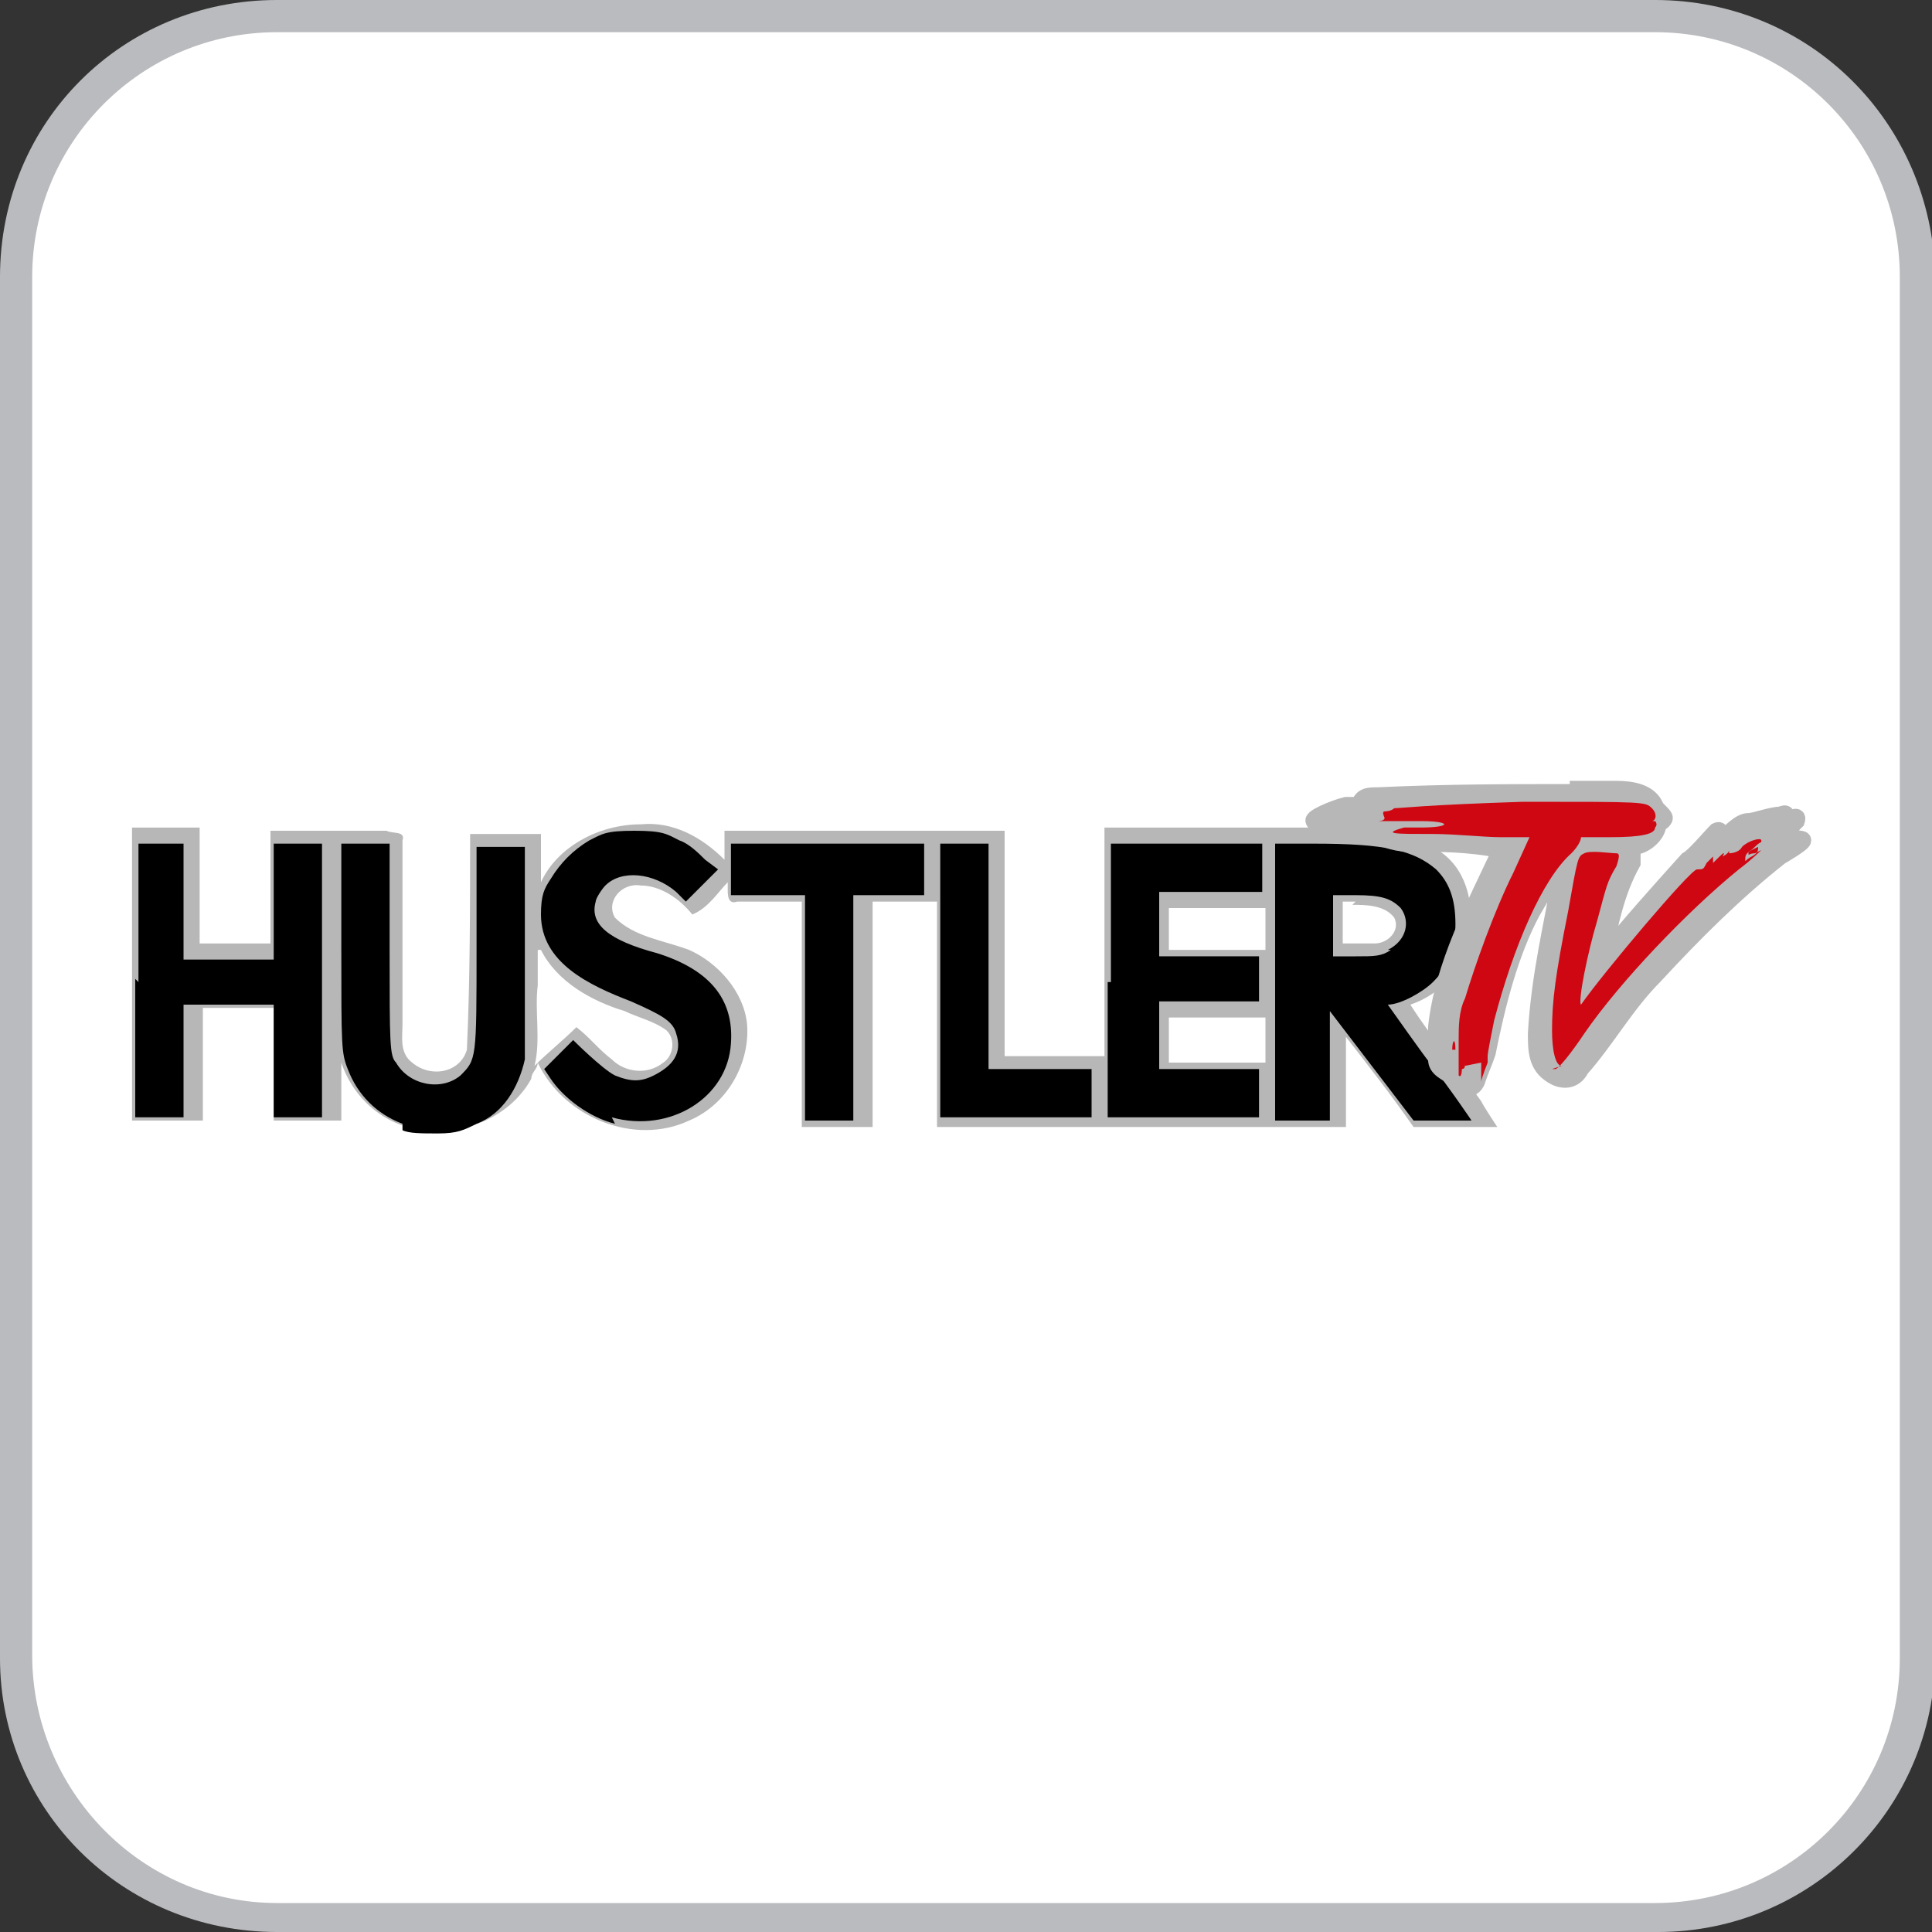
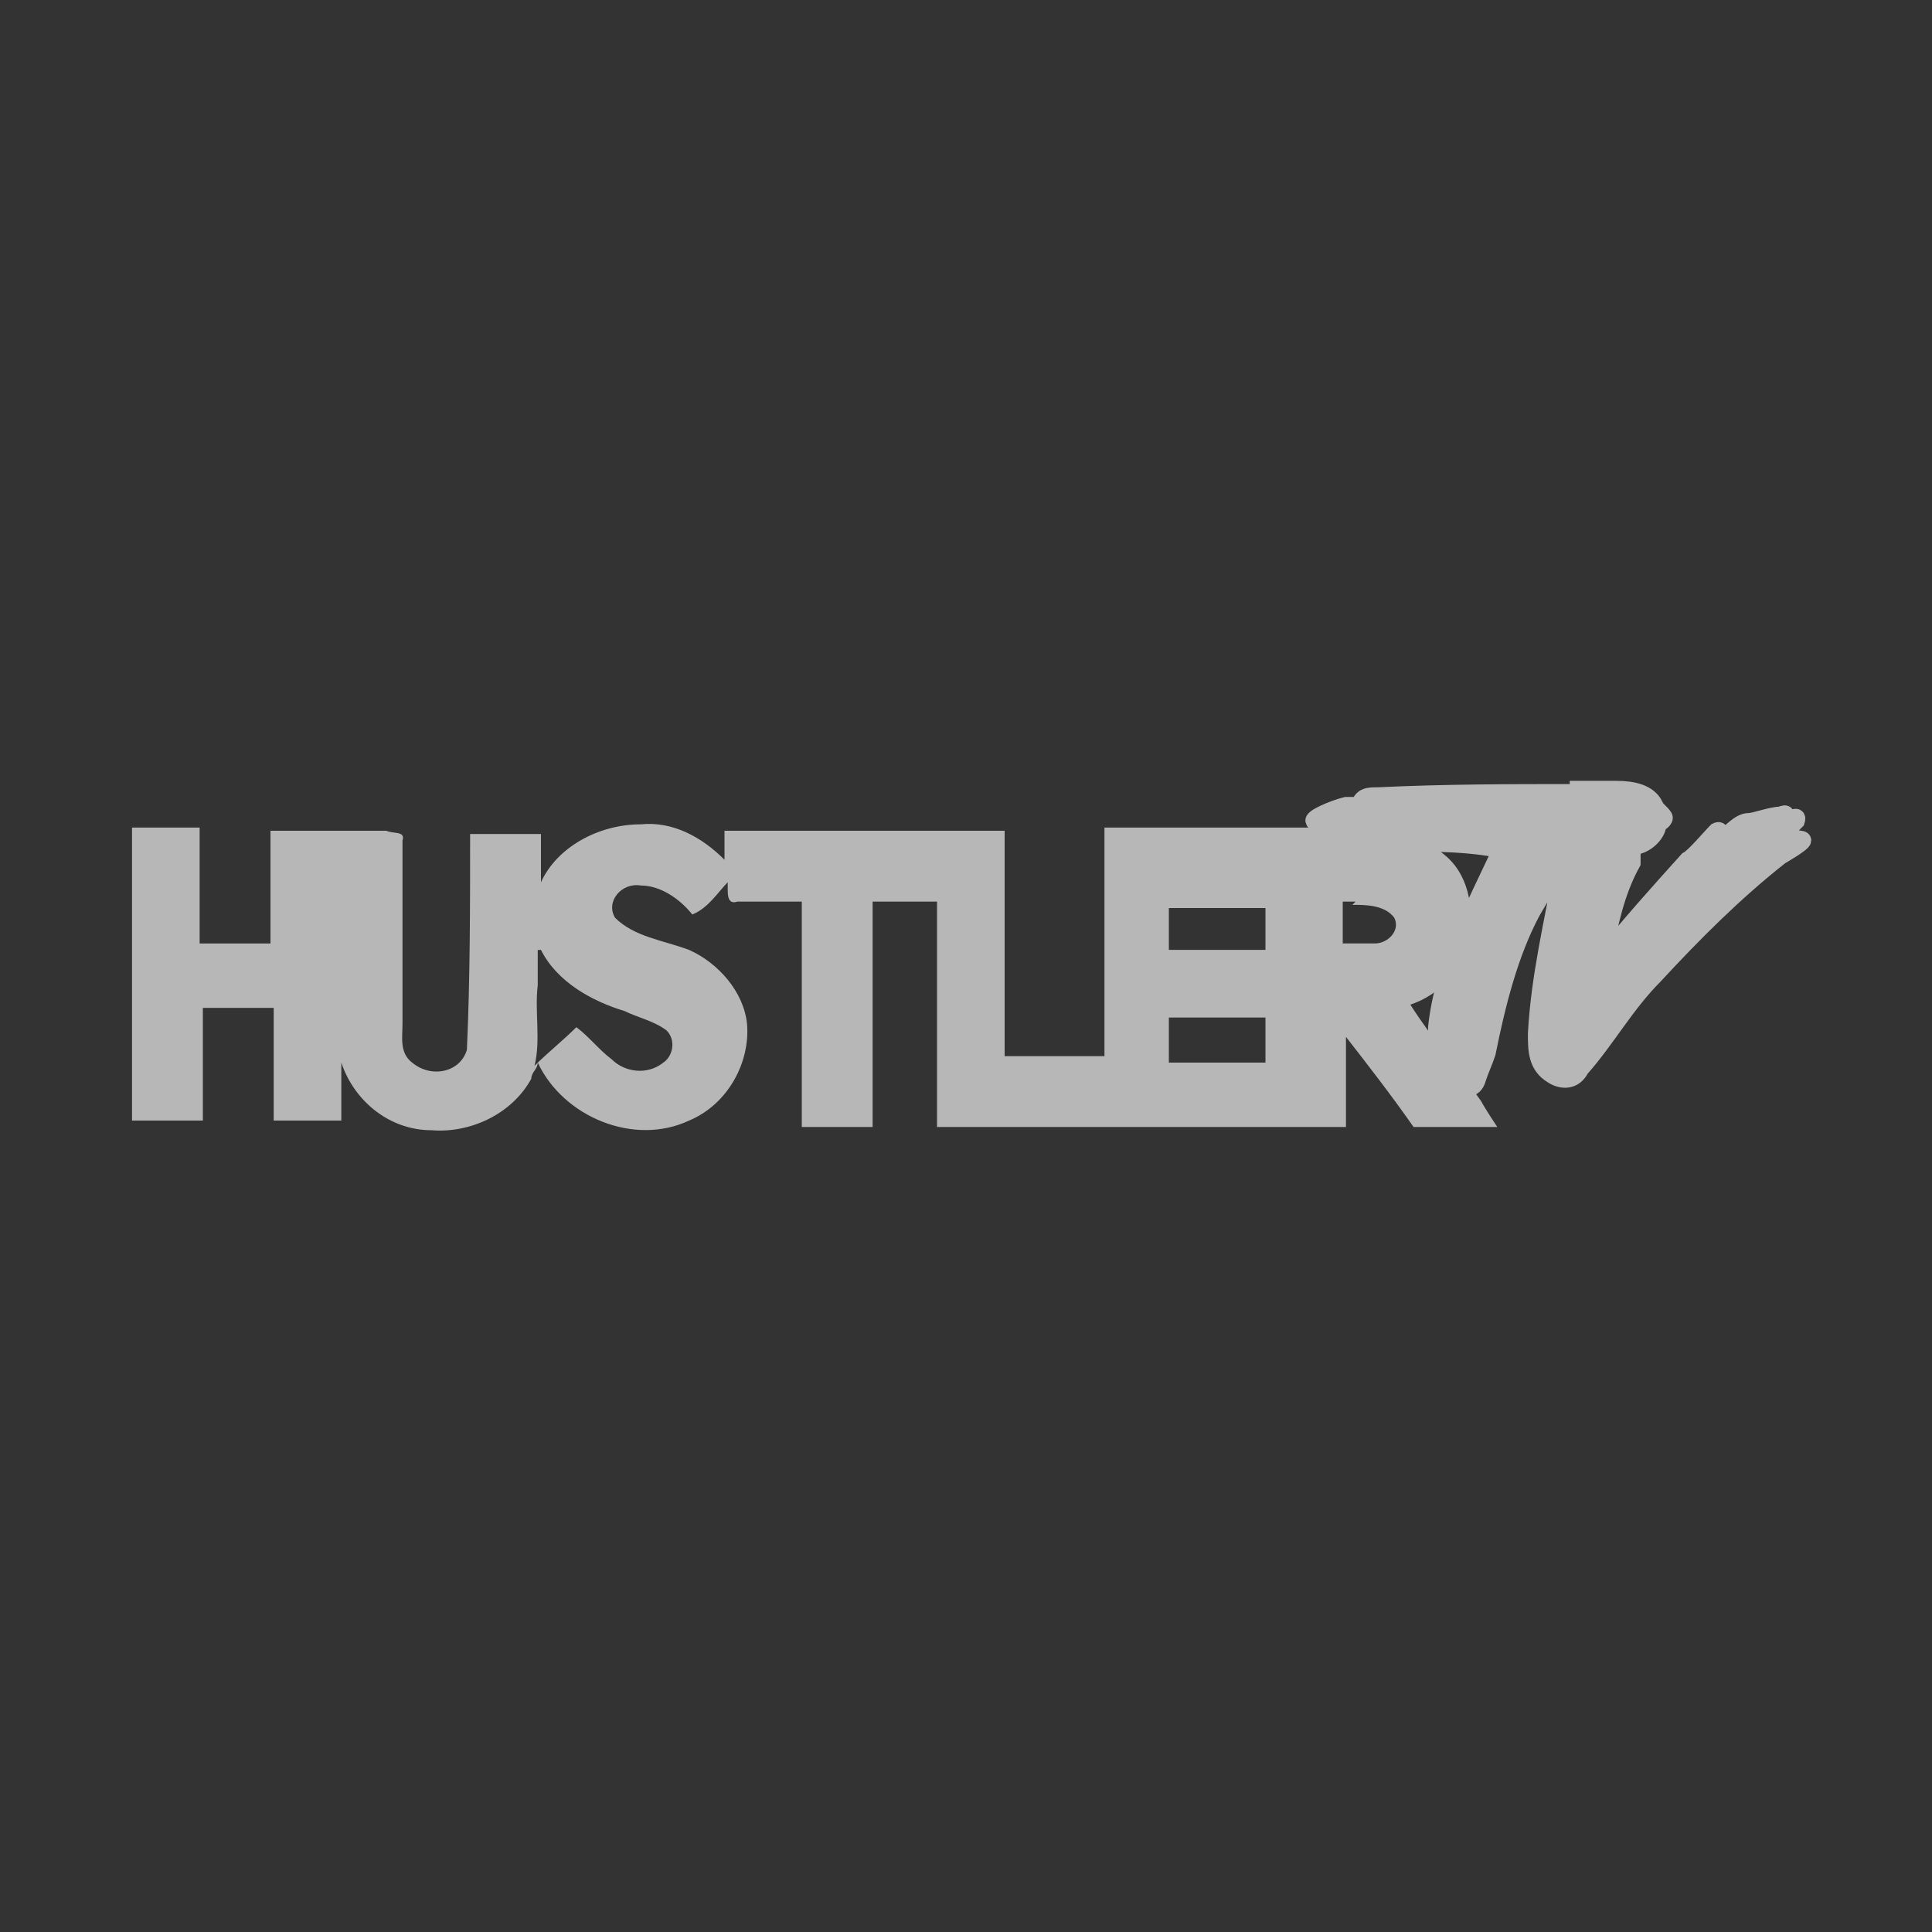
<svg xmlns="http://www.w3.org/2000/svg" width="21.2mm" height="21.2mm" version="1.1" viewBox="0 0 60 60">
  <rect x="0" y="0" width="60" height="60" fill="#333333" stroke="none" />
  <defs>
    <style>
      .cls-1 {
        fill: #babbbe;
      }

      .cls-2 {
        fill: #fff;
      }

      .cls-3 {
        stroke: #b7b7b7;
        stroke-miterlimit: 1.9;
        stroke-width: .5px;
      }

      .cls-3, .cls-4 {
        fill: #b7b7b7;
      }

      .cls-5 {
        fill: #cf0712;
      }
    </style>
  </defs>
  <g>
    <g id="Layer_1">
-       <path class="cls-1" d="M51.4,0H8.6C3.8,0,0,3.8,0,8.6v42.9c0,4.7,3.8,8.5,8.6,8.5h42.9c4.7,0,8.6-3.8,8.6-8.6V8.6C60,3.8,56.2,0,51.4,0Z" />
-       <path class="cls-2" d="M51.4,1c4.2,0,7.6,3.4,7.6,7.6v42.9c0,4.2-3.4,7.6-7.6,7.6H8.6c-4.2,0-7.6-3.5-7.6-7.7V8.6C1,4.4,4.4,1,8.6,1h42.8" />
      <g>
        <path class="cls-4" d="M19.9,25.6c-1.3,0-2.6.7-3.1,1.8,0-.5,0-1,0-1.5h-2.2c0,2.2,0,4.5-.1,6.7-.2.7-1.1.9-1.7.4-.4-.3-.3-.8-.3-1.2,0-1.9,0-3.8,0-5.7.1-.3-.3-.2-.5-.3-.7,0-1.5,0-2.2,0h-1.4c0,1.2,0,2.4,0,3.5-.7,0-1.4,0-2.2,0,0-1.2,0-2.4,0-3.6-.7,0-1.4,0-2.1,0v9.1h2.2v-3.5h2.2v3.5h2.1v-1.8c.4,1.2,1.5,2.1,2.8,2.1,1.2.1,2.5-.5,3.1-1.6,0-.2.2-.3.2-.5.8,1.7,3,2.6,4.7,1.8,1.2-.5,1.9-1.8,1.8-3-.1-1-.9-1.9-1.8-2.3-.8-.3-1.7-.4-2.3-1-.3-.5.2-1.1.8-1,.6,0,1.2.4,1.6.9.5-.2.8-.7,1.1-1,0-.1,0,.1,0,.2,0,.2,0,.5.3.4.7,0,1.3,0,2,0v7h2.2v-7h2v7c4.1,0,12.7,0,12.7,0,0,0,0-.3,0-.5,0-.8,0-1.5,0-2.3.7.9,1.4,1.8,2.1,2.8.7,0,2.6,0,2.6,0,0,0-.4-.6-.5-.8-.7-1-1.5-1.9-2.2-3,.9-.3,1.7-1.1,1.8-2.1.2-.9,0-2-.8-2.6-.8-.7-2-.7-3-.8-.8,0-1.6,0-2.4,0-.3,0-.6,0-.9,0h-4.2v7.1c-1,0-2.1,0-3.1,0v-7h-8.7c0,.3,0,.6,0,.9-.7-.7-1.6-1.2-2.6-1.1h0ZM39.3,28.1c0,.5,0,.9,0,1.4-1,0-2,0-3,0,0-.4,0-.9,0-1.3h3ZM42,28.1c.4,0,1,0,1.3.4.2.4-.2.8-.6.8-.3,0-.7,0-1,0,0-.4,0-.9,0-1.3h.4ZM16.8,29.5c.5,1,1.6,1.6,2.6,1.9.4.2.9.3,1.3.6.3.3.2.8-.1,1-.5.4-1.2.3-1.6-.1-.4-.3-.7-.7-1.1-1-.4.4-.9.8-1.3,1.2.2-.8,0-1.7.1-2.5,0-.4,0-.7,0-1.1h0ZM39.3,32c0,.3,0,.7,0,1-1,0-2,0-3,0,0-.5,0-1,0-1.4,1,0,2,0,3,0,0,.2,0,.3,0,.5h0Z" />
-         <path d="M12.5,34.9c-.8-.3-1.4-.9-1.7-1.7-.2-.5-.2-.7-.2-3.8v-3.2h1.5s0,3.3,0,3.3c0,2.9,0,3.3.2,3.5.4.7,1.4.9,2,.4.5-.5.5-.5.5-4v-3.1h1.5v3.1c0,1.7,0,3.3,0,3.5-.2.9-.7,1.7-1.5,2-.4.2-.6.3-1.2.3-.5,0-.9,0-1.1-.1h0,0ZM19.1,34.9c-.8-.2-1.6-.8-2-1.4l-.2-.3.4-.4c.4-.4.5-.5.5-.5,0,0,.9.9,1.3,1.1.5.2.8.2,1.2,0,.6-.3.9-.7.7-1.3-.1-.4-.5-.6-1.4-1-1.3-.5-2.8-1.2-2.8-2.7,0-.6.1-.8.3-1.1.3-.5.7-.9,1.2-1.2.4-.2.5-.3,1.4-.3s1,.1,1.4.3c.3.1.6.4.8.6l.4.3-1,1-.3-.3c-.7-.6-1.7-.7-2.2-.2-.1.1-.3.4-.3.5-.2.7.4,1.2,1.9,1.6,1.6.5,2.4,1.4,2.3,2.8-.1,1.7-1.9,2.8-3.7,2.3h0ZM25,31.3v-3.5h-2.3v-1.6h6v1.6h-2.2v7h-1.5v-3.5ZM29.2,30.5v-4.3h1.5v7h3.2v1.5h-4.7s0-4.2,0-4.2ZM34.5,30.5v-4.3h4.7v1.5h-3.2v2s3.1,0,3.1,0v1.4h-3.1s0,2.1,0,2.1h1.5s1.6,0,1.6,0v1.5h-4.7s0-4.2,0-4.2ZM39.6,34.8s0-2.1,0-4.4v-4.2s1.2,0,1.2,0c2.2,0,3.1.2,3.8.8.4.4.6.9.6,1.7,0,.8-.2,1.3-.7,1.8-.3.3-1,.7-1.4.7,0,0,1.2,1.7,1.3,1.8.7.9,1.3,1.8,1.3,1.8s-.4,0-.9,0h-.9s-2.6-3.4-2.6-3.4v1.7s0,1.7,0,1.7h-.8c-.6,0-.8,0-.8,0h0ZM43.1,29.5c.6-.3.7-.9.4-1.3-.3-.3-.6-.4-1.4-.4h-.7v1.9h.7c.6,0,.8,0,1.1-.2h0ZM4.3,30.5v-4.3h.7s.7,0,.7,0v1.8s0,1.8,0,1.8h2.8s0-3.6,0-3.6h1.5v8.5h-1.5v-3.5h-2.8v3.5h-1.5v-4.3Z" />
        <g>
          <path class="cls-3" d="M49,24.6c-2.1,0-4.1,0-6.2.1-.3,0-.5,0-.6.3,0,0-.2,0-.4,0-.4.1-1.1.4-1,.5,0,.2,1.4.4,1.6.4,0,0,.3,0,.3,0,.1.1.6.3,1,.3,1,0,1.9,0,2.9.2-.8,1.7-1.8,3.6-2,5.5,0,.3,0,.7,0,1,0,.3.3.4.6.6.2.4.6.4.7,0,.1-.3.2-.5.3-.8.3-1.5.7-3.1,1.4-4.4.3-.5.5-.9.9-1.3-.3,1.7-.7,3.3-.8,5.1,0,.5,0,1,.5,1.3.3.2.7.2.9-.2.8-.9,1.4-2,2.3-2.9,1.2-1.3,2.5-2.6,3.9-3.7,0,0,.7-.4.7-.5,0-.1-.3,0-.4-.2,0-.2,0-.2.2-.4.1-.3-.3,0-.3,0,0-.2,0-.3-.2-.2-.3,0-.8.2-1,.2-.3,0-.6.4-.8.5-.1,0,0-.3-.2-.2-.2.2-.7.8-.9.9-.9,1-1.8,2-2.6,3,.2-1,.4-2,.9-2.9,0-.2,0-.4,0-.5.4,0,.8-.4.8-.7,0,0,.2-.1.2-.2,0-.1-.3-.3-.3-.4-.2-.4-.7-.5-1.2-.5-.4,0-.8,0-1.2,0h0Z" />
-           <path class="cls-5" d="M45.5,33.1c0-.3,0-.3,0-.1,0,.1,0,.2-.1.2,0,0,0,.3-.1.2,0,0,0-.3,0-.4,0-.1,0-.3,0-.5,0,0,0,.3,0,.3,0-.2,0-.5,0-.5,0-.4,0-.9.2-1.3.3-1,.9-2.7,1.5-3.9l.5-1.1h-.9c-.5,0-1.4-.1-2.1-.1-1.2,0-1.6,0-.9-.2.1,0,.4,0,.5,0,1,0,1-.2,0-.2-.5,0-1,0-1.1,0,0,0-.3,0-.2,0,0,0,.2,0,.2-.1,0,0-.1-.2,0-.2,0,0,.2,0,.3-.1.2,0,.9-.1,4-.2,3.8,0,3.8,0,4,.2.2.2.1.4,0,.4h-.2c0,0,.3,0,.3,0,0,0,.1.1,0,.2,0,.2-.4.3-1.4.3s-1.2,0-1.2,0c0,0,.3,0,.3,0,0,.1-.1.3-.3.5-.9.8-1.8,2.9-2.4,5.2-.1.5-.2,1-.2,1.1s0,.2,0,.2-.2.5-.2.6c0,0,0-.4,0-.6h0ZM45.2,32.6c0-.4-.1-.3-.1,0,0,.2,0,.3,0,.3,0,0,0-.2,0-.3ZM43.4,25.3s0,0-.2,0-.2,0-.2,0c0,0,0,0,.2,0s.2,0,.2,0ZM48.5,33.1c-.2,0-.3-.5-.3-1.1,0-.9.1-1.7.5-3.7.3-1.7.3-1.7.5-1.8.2-.1.8,0,1,0,.1,0,.1.1,0,.4-.3.5-.3.6-.6,1.7-.3,1-.6,2.5-.5,2.6,0,0,0,0,0,0,.7-1,3.4-4.2,3.6-4.2s.2,0,.3-.2l.2-.2v.2c-.2.2-.1.1,0,0,.3-.3.4-.4.3-.2,0,0,0,0,0,0s.2-.1.2-.2c0,0,0,.1,0,.1,0,0,.3,0,.4-.2.2-.2.6-.3.6-.2s0,0-.2.2-.2.1-.2.2,0,0,.2,0c0,0,.2-.1.2-.1s-.3.3-.7.6c-1.6,1.3-3.7,3.5-4.8,5.1-.4.6-.8,1.1-.9,1.1,0,0,0,0-.1,0h0ZM54.6,26.3s0,0-.2.1-.2.2-.2.3,0,0,.2-.1.2-.2.2-.3Z" />
        </g>
      </g>
    </g>
  </g>
</svg>